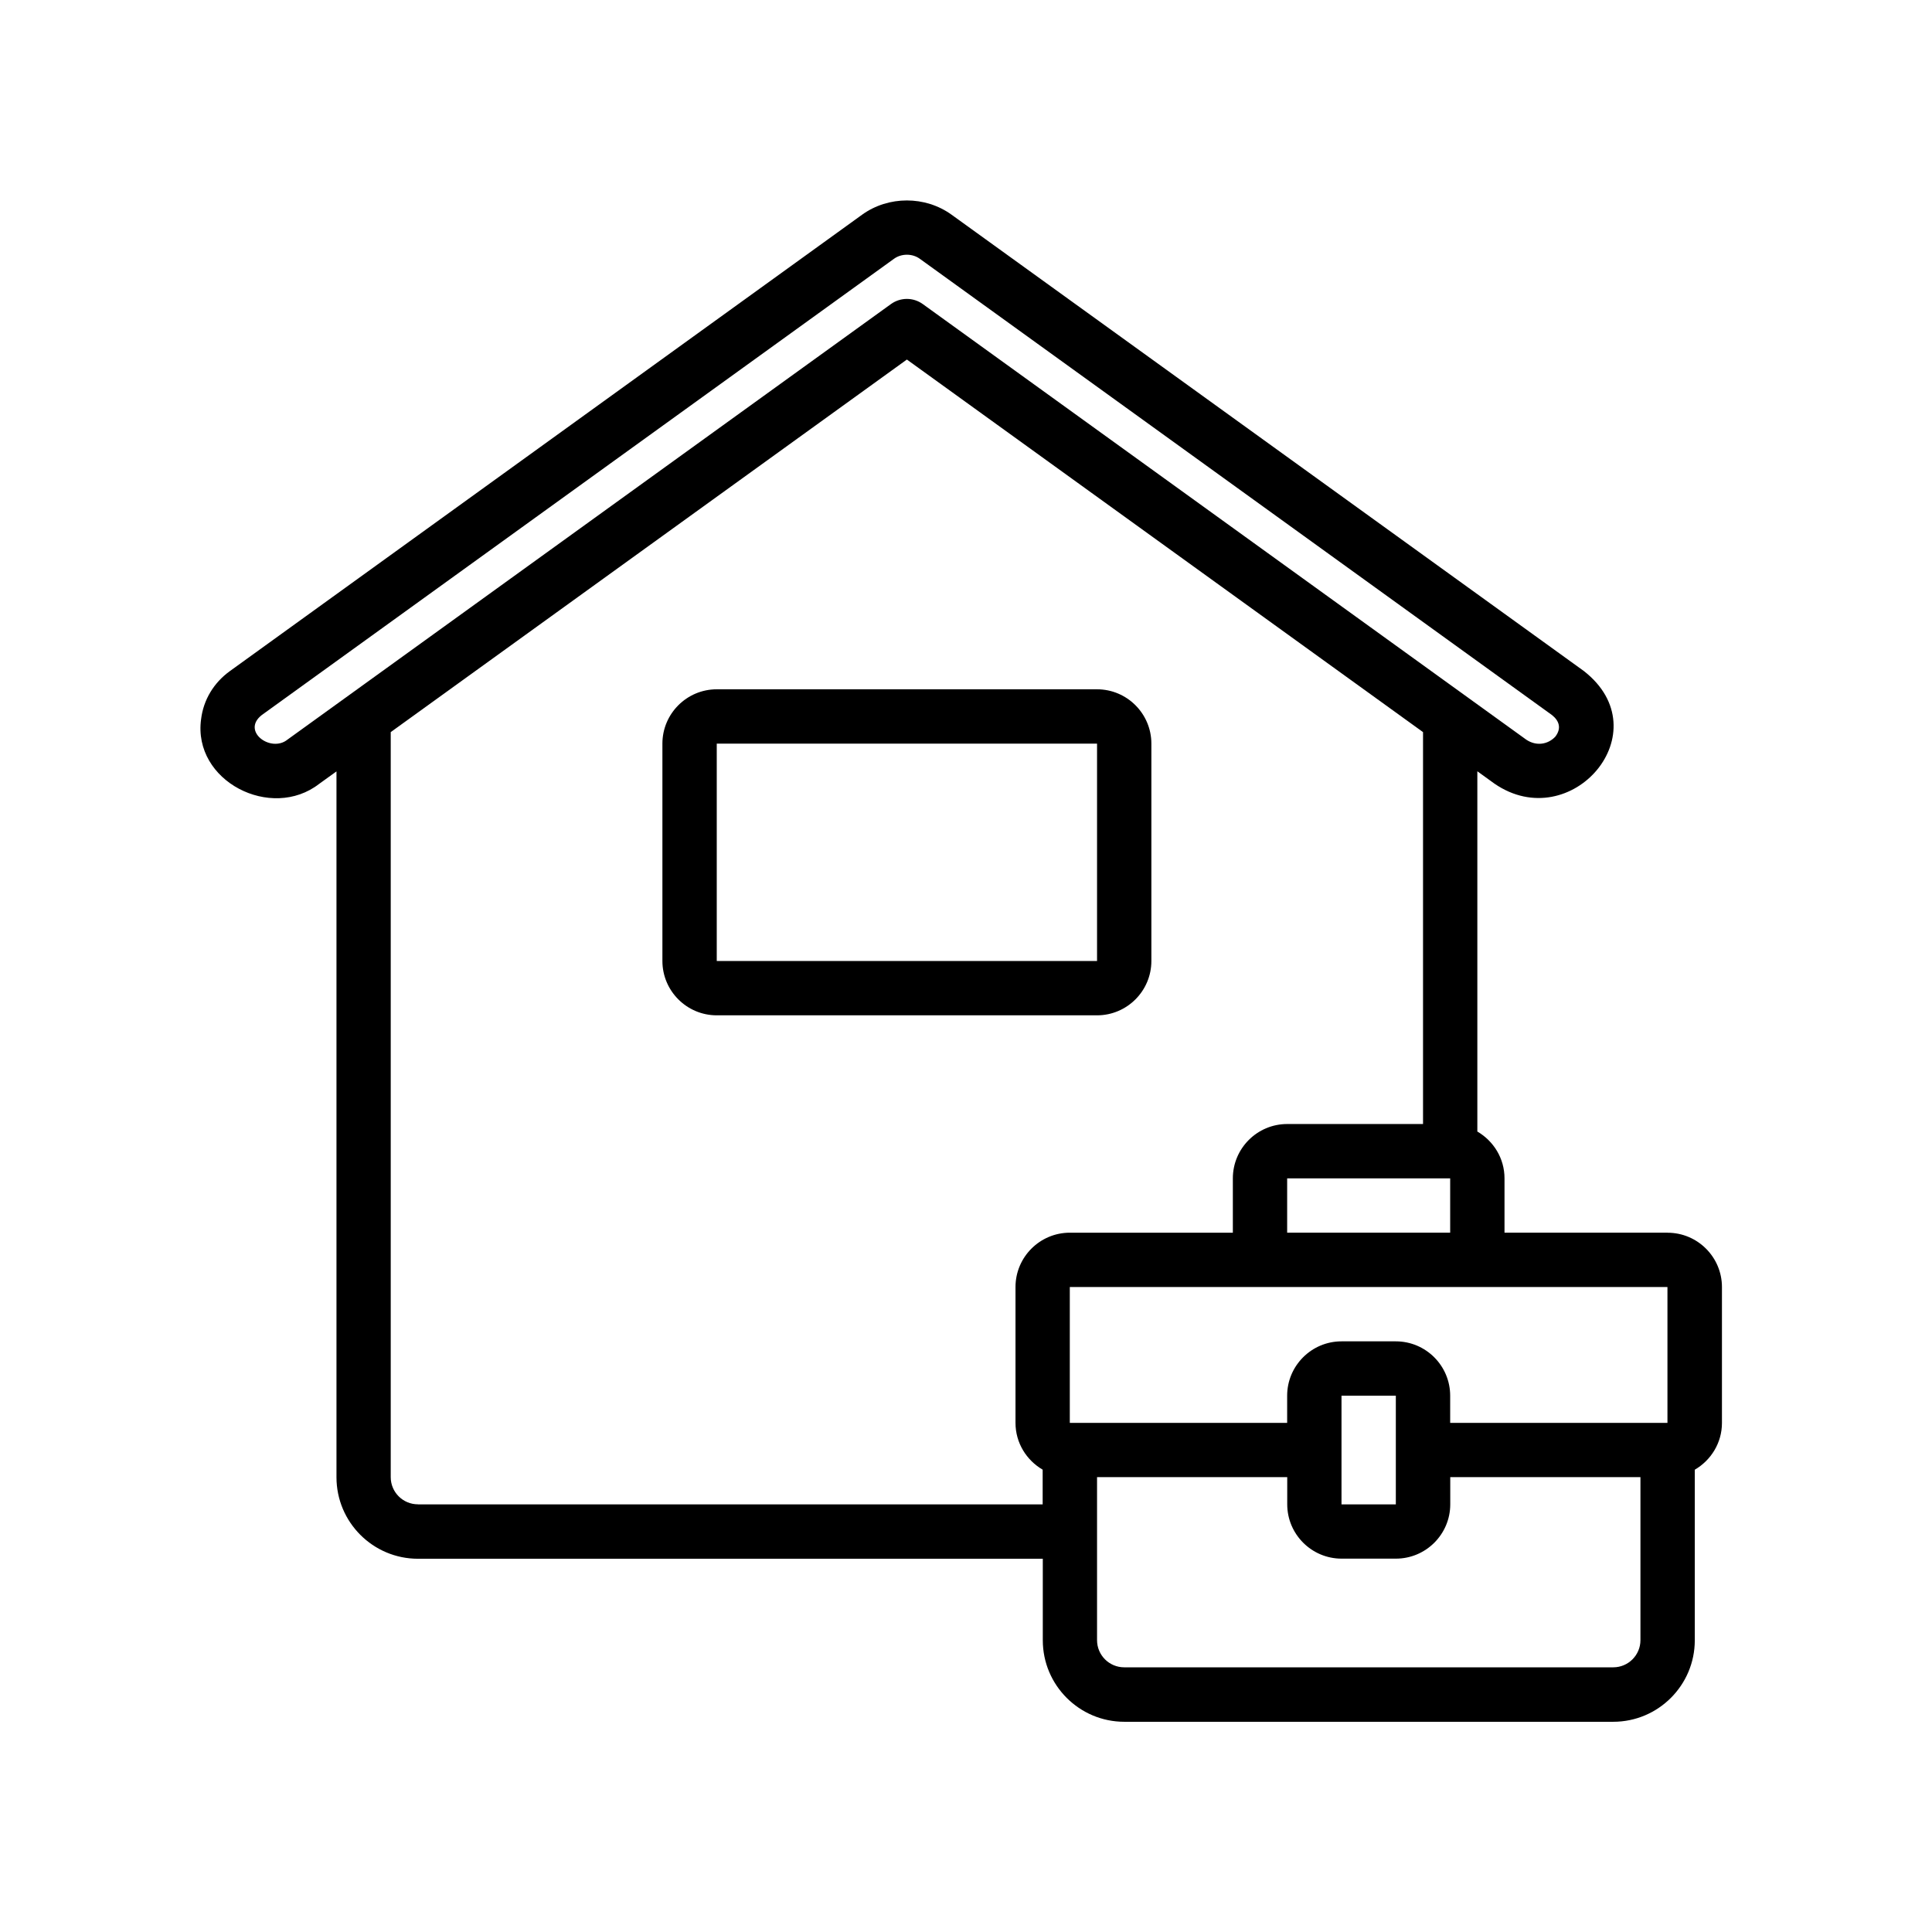
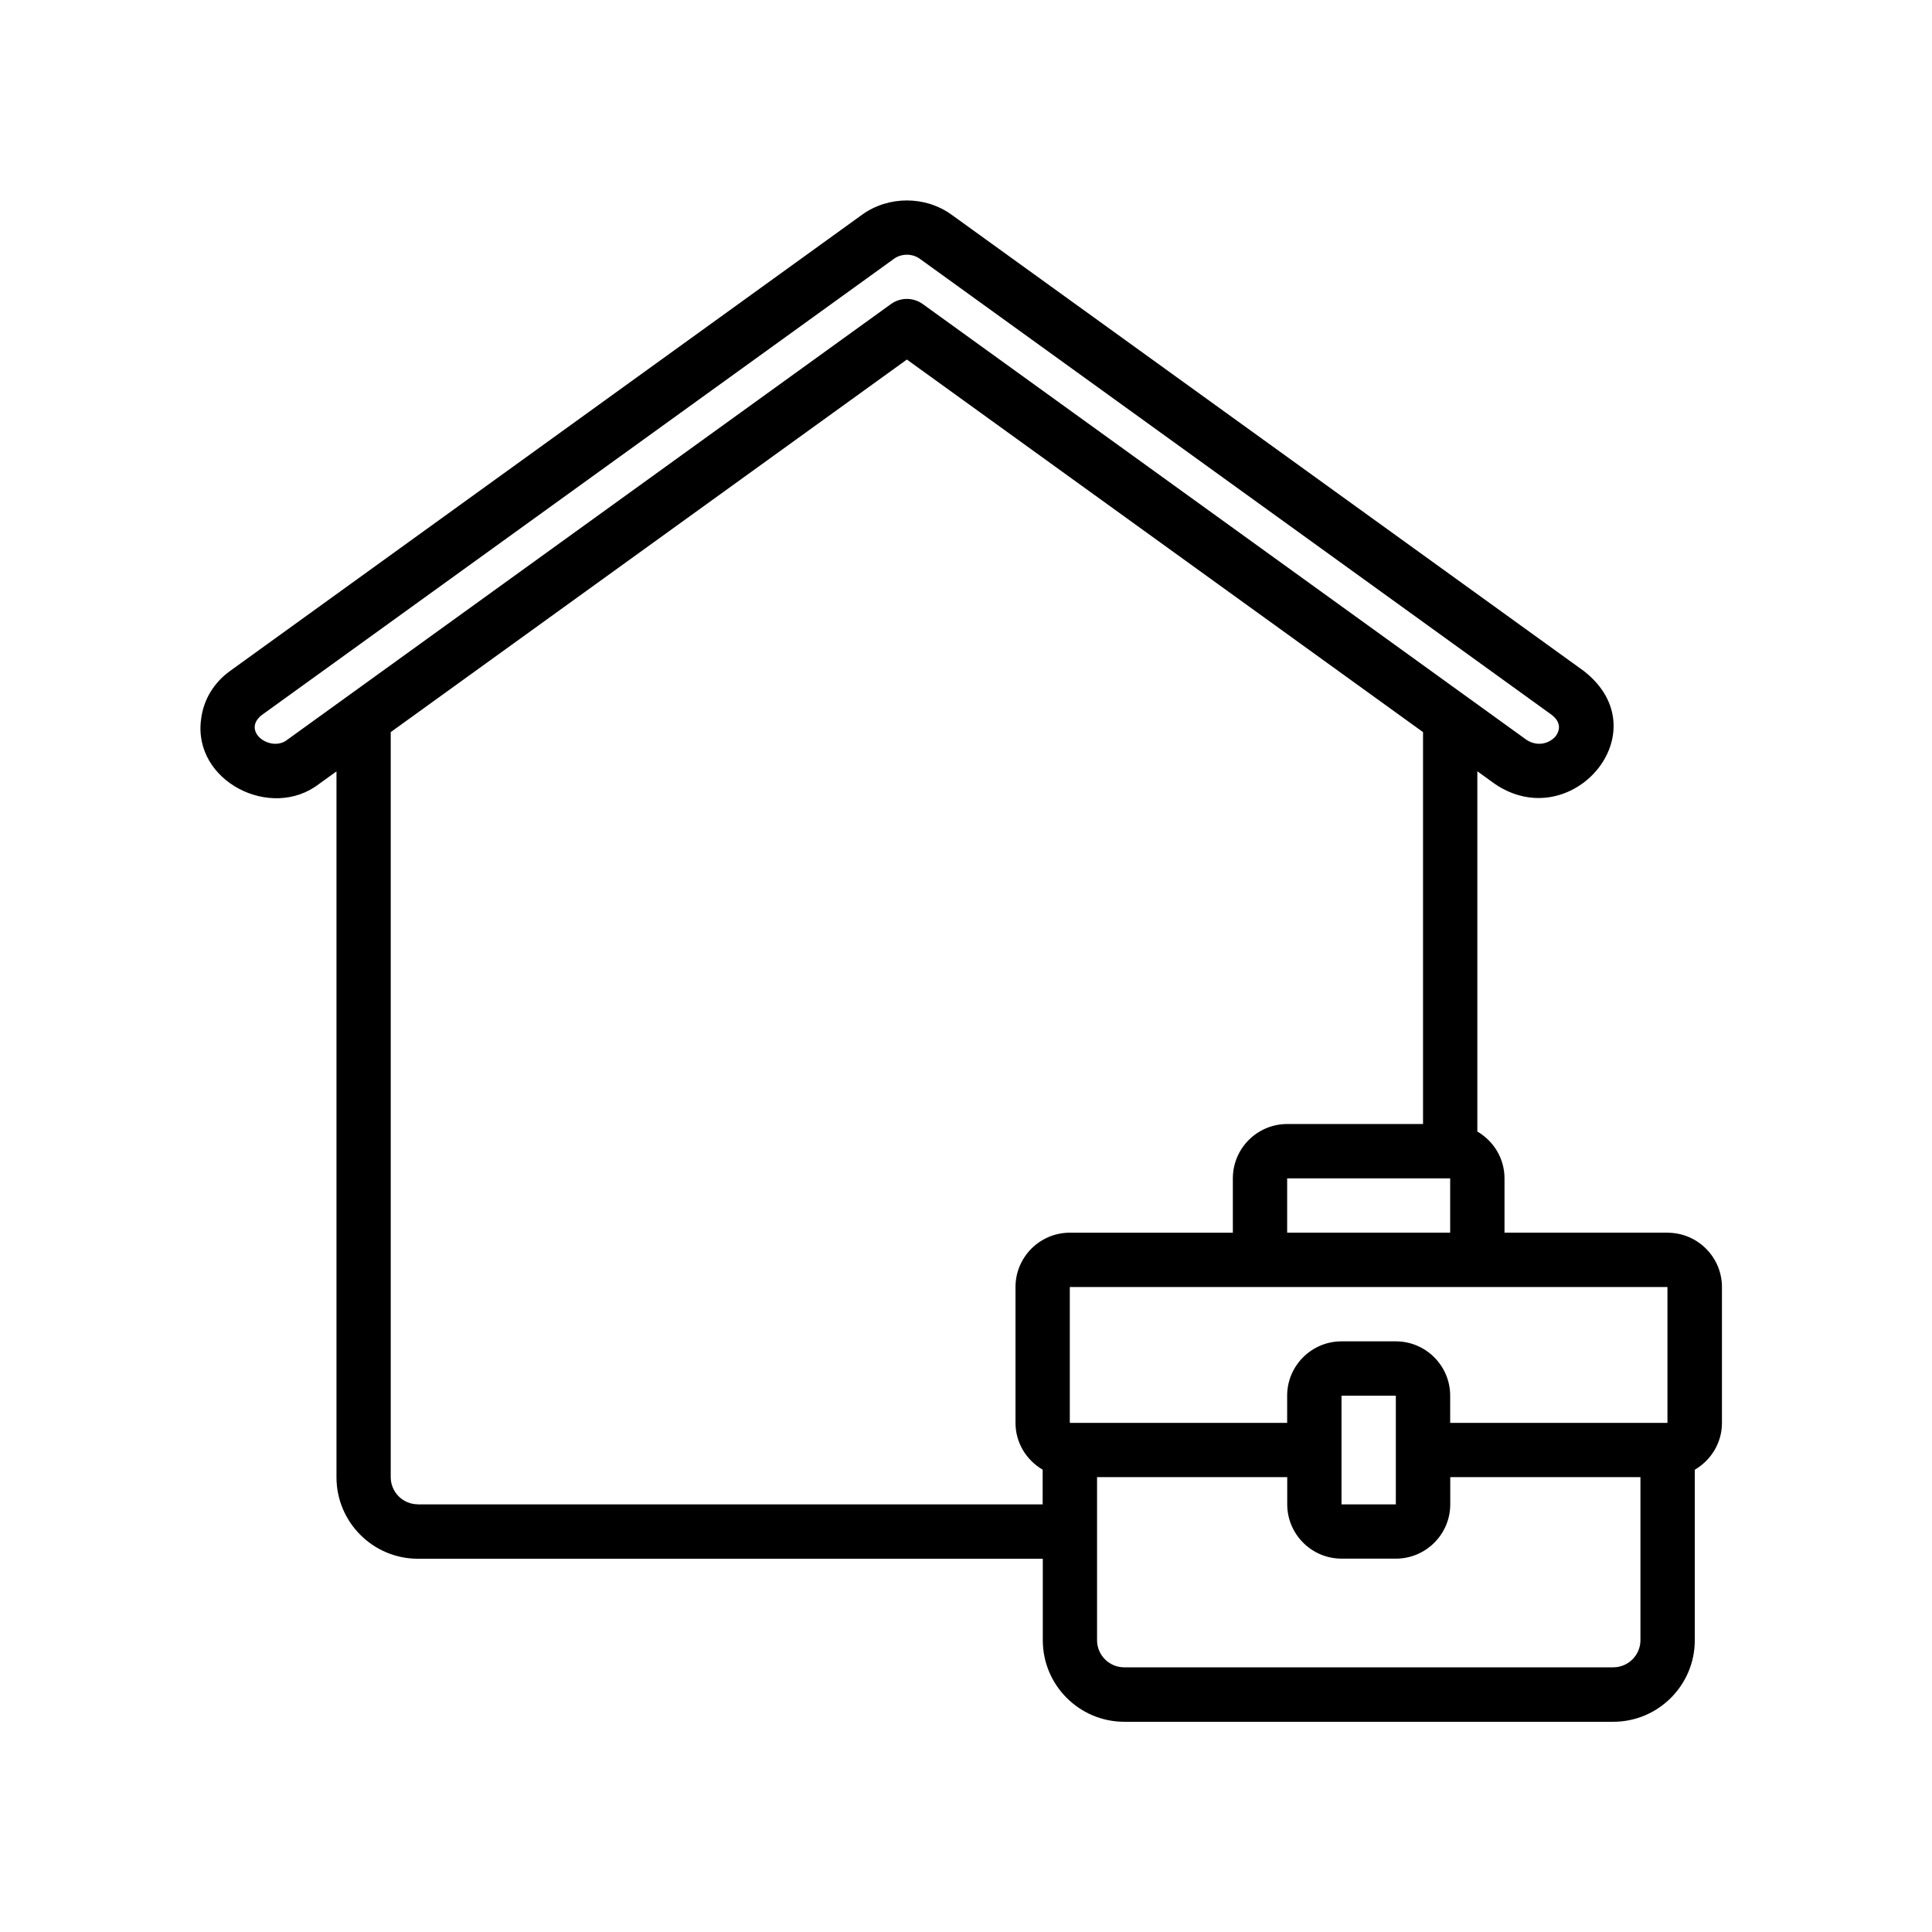
<svg xmlns="http://www.w3.org/2000/svg" width="100" height="100" viewBox="0 0 100 100" fill="none">
-   <path d="M59.595 49.74V38.49C59.595 36.94 58.333 35.678 56.783 35.678H37.099C35.548 35.678 34.286 36.94 34.286 38.49V49.74C34.286 51.291 35.548 52.553 37.099 52.553H56.783C58.333 52.553 59.595 51.291 59.595 49.74ZM37.099 38.49H56.783V49.74H37.099V38.49Z" fill="black" />
  <path d="M86.311 63.803H77.873V60.99C77.873 59.953 77.304 59.057 76.467 58.568V39.921L77.357 40.564C81.322 43.285 86.002 37.871 81.98 34.732L49.249 11.11C47.889 10.13 45.987 10.13 44.626 11.11L11.9 34.735C11.063 35.34 10.532 36.222 10.409 37.221C9.963 40.434 14.041 42.505 16.526 40.568L17.416 39.928V76.463C17.416 78.79 19.307 80.681 21.634 80.681H53.975V84.9C53.975 87.227 55.867 89.119 58.194 89.119H83.503C85.83 89.119 87.722 87.227 87.722 84.9V76.072C88.558 75.584 89.128 74.687 89.128 73.65V66.619C89.128 65.068 87.866 63.806 86.315 63.806L86.311 63.803ZM86.311 73.647H75.061V72.241C75.061 70.69 73.799 69.428 72.248 69.428H69.436C67.885 69.428 66.623 70.69 66.623 72.241V73.647H55.373V66.616H86.307V73.647H86.311ZM69.436 72.241H72.248V77.866H69.436V72.241ZM66.623 63.803V60.991H75.061V63.803H66.623ZM14.877 38.284C14.023 38.973 12.479 37.855 13.545 37.014L46.275 13.393C46.662 13.115 47.221 13.115 47.607 13.393L80.334 37.014C80.703 37.31 80.833 37.697 80.503 38.129C80.123 38.533 79.525 38.635 79.002 38.287L47.762 15.738C47.27 15.383 46.609 15.383 46.116 15.738L14.877 38.284ZM21.631 77.863C20.854 77.863 20.224 77.234 20.224 76.457V37.894L46.94 18.61L73.656 37.894V58.179H66.624C65.074 58.179 63.812 59.441 63.812 60.991V63.804H55.374C53.824 63.804 52.562 65.066 52.562 66.616V73.647C52.562 74.684 53.131 75.581 53.968 76.07V77.866H21.631L21.631 77.863ZM83.498 86.3H58.189C57.413 86.3 56.783 85.671 56.783 84.894V76.457H66.627V77.863C66.627 79.413 67.889 80.675 69.44 80.675H72.252C73.803 80.675 75.065 79.413 75.065 77.863V76.457H84.909V84.894C84.909 85.668 84.28 86.3 83.503 86.3H83.498Z" fill="black" />
</svg>